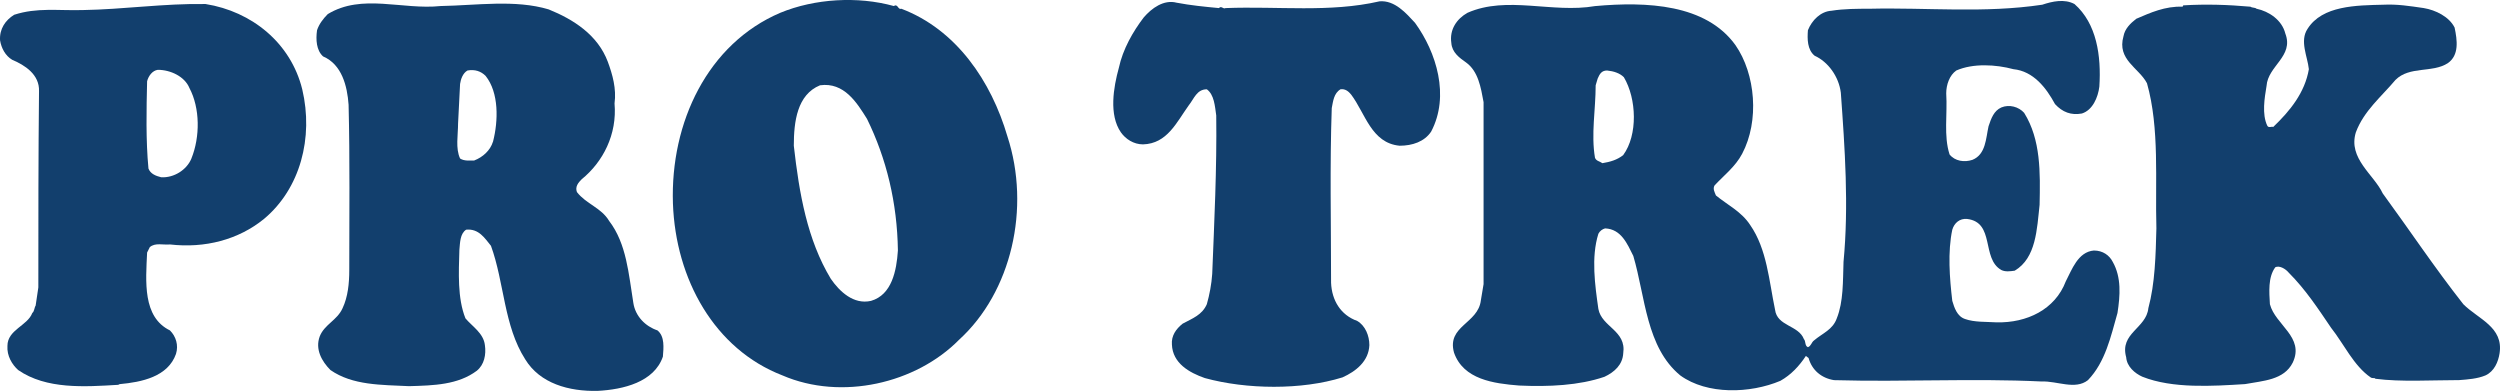
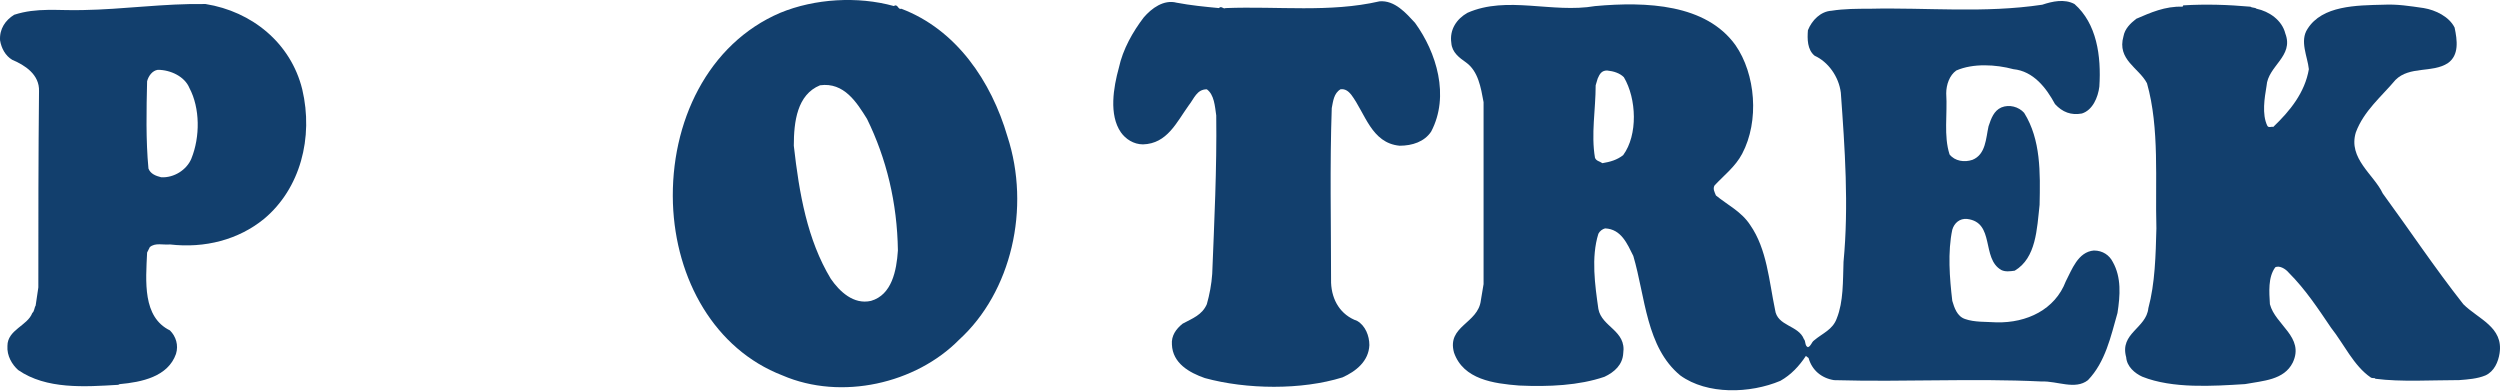
<svg xmlns="http://www.w3.org/2000/svg" id="Layer_2" viewBox="0 0 1068.08 167">
  <defs>
    <style>
      .cls-1 {
        fill: #123f6d;
        fill-rule: evenodd;
      }
    </style>
  </defs>
  <g id="Layer_1-2" data-name="Layer_1">
    <g>
      <path class="cls-1" d="M87.82,1.72c-17.79-.29-35,2.3-52.5,2.58-10.62.29-19.51-1.15-29.26,2.01C2.32,8.61-.27,12.34.02,17.22c.57,3.44,2.3,6.6,5.17,8.32,5.45,2.3,11.76,6.31,11.48,13.48-.29,27.54-.29,55.95-.29,83.78l-1.15,7.75c-.57.86-.57,2.58-1.43,3.16-2.01,5.45-10.62,7.17-10.62,14.06-.29,4.3,2.01,8.03,4.59,10.33,12.05,8.32,28.41,7.17,42.75,6.31l.57-.29c9.47-.86,20.66-3.16,24.1-12.91,1.15-3.73,0-7.46-2.58-10.04-11.76-5.74-10.33-20.94-9.76-33.28l1.15-2.3c2.3-2.01,5.74-.86,8.61-1.15,14.92,1.72,29.26-2.01,40.17-10.9,15.49-12.91,21.23-34.72,16.35-55.37C124.25,18.37,107.61,4.88,87.82,1.72h0ZM81.79,67.71c-2.01,4.88-7.46,8.32-12.91,8.03-2.3-.58-4.59-1.44-5.45-3.73-1.15-12.05-.86-25.25-.58-37.3.58-2.3,2.3-4.59,4.59-4.88,5.45,0,11.48,2.87,13.48,7.75,4.59,8.61,4.59,20.94.86,30.13h0Z" />
-       <path class="cls-1" d="M280.91,141.16c-5.17-1.72-9.47-6.03-10.33-11.76-2.01-12.34-2.87-25.25-10.33-35-3.44-5.74-9.76-7.17-13.77-12.34-.86-2.3.57-4.02,2.01-5.45,9.18-7.46,15.21-19.22,14.06-32.42.86-6.31-.86-12.34-2.87-17.79-4.3-11.48-14.63-18.08-25.25-22.38-14.35-4.3-30.7-1.72-46.19-1.44-16.35,1.72-33.57-5.45-48.2,3.44-2.01,2.01-3.73,4.3-4.59,6.89-.57,4.02-.29,8.61,2.58,11.19,8.03,3.44,10.33,12.63,10.9,20.66.58,23.24.29,47.63.29,70.58,0,5.74-.57,11.48-2.87,16.35-2.3,5.17-7.75,6.89-9.76,12.05-2.01,5.45.86,10.62,4.59,14.35,9.47,6.6,21.81,6.31,33.57,6.89,10.62-.29,20.94-.57,28.98-6.6,3.16-2.58,4.02-6.89,3.44-10.9-.57-5.17-5.45-8.03-8.32-11.48-3.44-8.61-2.87-19.51-2.58-29.26.29-3.16.29-6.89,2.87-8.61,5.45-.57,8.03,3.73,10.62,6.89,5.74,15.78,5.45,34.14,14.63,48.49,6.31,10.33,18.65,13.77,30.99,13.48,10.9-.57,24.1-3.73,27.83-14.63.29-3.73.86-8.61-2.3-11.19h0ZM210.61,60.54c-1.15,3.73-4.3,6.6-8.03,8.03-2.01,0-4.3.29-6.02-.86-2.01-4.3-.86-10.04-.86-14.92l.86-16.93c.29-2.01,1.15-4.59,3.16-5.74,3.16-.57,5.74.29,7.75,2.3,5.74,7.17,5.45,19.22,3.16,28.12h0Z" />
      <path class="cls-1" d="M385.05,3.73c-1.43.57-1.43-2.29-3.16-1.15-15.49-4.3-33.85-3.16-48.49,2.87-30.99,13.2-47.05,46.77-45.9,81.48,1.15,32.42,17.79,62.26,46.77,73.45,25.25,10.9,57.1,3.44,75.46-15.21,22.38-20.37,30.7-56.24,20.66-86.93-6.89-23.53-21.81-45.62-45.33-54.51h0ZM372.14,128.54c-7.46,1.72-13.48-4.02-17.22-9.47-10.04-16.64-13.48-36.44-15.78-56.81,0-10.33,1.43-21.81,11.19-25.82,10.33-1.43,15.78,7.46,20.08,14.35,8.32,16.93,12.91,35.86,13.2,56.23-.57,8.61-2.58,18.94-11.48,21.52h0Z" />
      <path class="cls-1" d="M589.33.58c-21.23,4.88-43.32,2.01-65.7,2.87-1.15.58-1.72-1.15-2.87,0-6.02-.57-12.05-1.15-18.07-2.3-5.45-1.43-10.62,2.3-14.06,6.31-4.59,6.03-8.89,13.48-10.62,21.52-2.3,8.32-4.3,20.08.86,27.54,2.01,2.87,5.45,5.16,9.47,5.16,10.33-.29,14.35-9.47,19.51-16.64,2.3-2.87,3.44-6.89,7.75-6.89,3.16,2.3,3.44,7.17,4.02,11.19.29,22.67-.86,45.9-1.72,67.71-.29,4.3-1.15,8.89-2.3,12.91-2.01,4.59-6.03,6.02-10.33,8.32-2.87,2.29-4.88,5.17-4.59,8.89.29,8.03,7.46,12.05,14.06,14.35,17.79,4.88,41.31,5.17,58.82-.29,5.74-2.58,11.19-6.89,11.48-13.77,0-4.02-1.72-8.32-5.17-10.33-7.17-2.58-10.9-8.89-11.19-16.35,0-25.53-.57-49.92.29-74.6.57-2.87.86-6.31,3.73-8.03,2.01-.29,3.44.86,4.59,2.3,6.03,8.03,8.61,20.66,20.66,21.81,5.45,0,10.61-1.72,13.48-6.03,8.03-15.21,2.3-33.85-6.89-46.48-3.73-4.02-8.61-9.75-15.21-9.18h0Z" />
      <path class="cls-1" d="M894.61,107.02c-6.89.57-9.47,8.32-12.05,13.2-4.59,12.05-16.64,17.79-29.55,17.5-4.59-.29-9.47,0-13.48-1.43-3.44-1.15-4.59-4.88-5.45-7.75-1.15-9.75-2.01-20.94,0-30.41.86-2.87,3.16-4.88,6.31-4.59,12.05,1.44,6.02,16.93,14.63,21.81,1.72.86,3.73.57,5.74.29,9.18-5.45,9.47-17.79,10.62-28.12.29-13.77.57-27.83-6.6-39.31-2.3-2.58-6.31-3.73-9.76-2.3-3.16,1.43-4.3,4.59-5.45,8.03-1.15,5.17-1.15,12.05-6.89,14.35-3.44,1.15-7.46.57-9.76-2.3-2.58-8.03-.86-16.93-1.43-26.11,0-3.73,1.43-7.75,4.3-9.76,7.17-3.16,16.93-2.58,24.39-.57,8.61.86,14.06,8.03,17.79,14.92,3.16,3.44,6.89,4.88,11.48,4.02,4.59-1.43,6.89-6.89,7.46-11.48.86-13.2-1.15-26.97-10.62-35.29-4.3-2.3-9.47-1.15-13.77.29-24.96,3.73-49.06,1.15-73.73,1.72-5.17,0-10.9,0-16.35.86-4.59.29-8.32,4.02-10.04,8.32-.29,3.73-.29,8.32,2.87,10.9,5.74,2.58,10.33,8.89,11.19,15.78,1.72,23.81,3.44,48.2,1.15,72.3-.29,8.32,0,16.93-2.87,24.1-1.72,4.88-6.02,6.31-9.75,9.47-1.15.86-1.15,2.3-2.58,2.87-1.43-.58-.86-2.58-1.72-3.44-2.3-6.03-11.48-5.45-12.34-12.62-2.58-12.34-3.44-25.82-10.62-36.15-3.73-5.74-9.76-8.61-14.63-12.62-.57-1.43-1.43-2.87-.57-4.3,4.02-4.3,8.89-8.03,11.76-13.48,7.46-14.06,5.74-34.14-2.87-46.48-12.62-17.5-37.87-18.65-59.96-16.64-18.36,3.16-37.59-4.59-54.51,2.87-4.59,2.58-7.75,7.17-6.89,12.91.29,4.02,3.44,6.31,6.31,8.32,5.16,3.73,6.31,10.62,7.46,16.93v77.75l-1.15,6.89c-1.15,10.04-14.63,10.9-11.48,22.38,4.02,11.48,16.93,13.2,27.83,14.06,12.62.57,25.53,0,36.44-3.73,4.3-2.01,7.75-5.17,8.03-10.04,1.43-9.75-9.18-11.19-10.62-18.94-1.43-10.04-3.16-22.09,0-32.13.57-1.15,1.72-2.01,2.87-2.3,6.89.29,9.47,6.6,12.05,11.76,5.17,17.5,5.45,39.02,20.08,51.07,11.48,8.32,29.84,7.75,42.75,2.3,4.59-2.58,8.03-6.31,10.9-10.62l1.15.86c1.43,5.16,5.45,8.61,10.9,9.47,30.41.86,58.53-.86,88.66.57,6.6-.29,14.35,3.73,19.8-.57,7.46-7.75,9.76-18.65,12.62-28.69,1.15-7.46,1.72-15.21-2.01-21.81-1.44-2.87-4.3-4.88-8.03-4.88h0ZM693.48,66.28c-2.58,2.01-5.45,2.87-8.89,3.44-1.15-.86-2.58-.86-3.16-2.3-1.72-10.04.29-20.66.29-30.99l.86-2.87c.86-2.01,1.72-3.44,4.02-3.44,2.87.29,5.45,1.15,7.17,2.87,5.45,9.18,6.03,24.67-.29,33.28h0Z" />
      <path class="cls-1" d="M1052.41,129.97c-12.62-16.07-22.67-31.27-34.43-47.34-3.73-8.03-14.92-14.92-11.48-26.11,3.44-9.18,10.9-15.21,16.93-22.38,6.03-6.03,15.78-2.87,22.38-7.17,4.88-3.44,4.02-9.76,2.87-15.21-2.3-4.59-8.03-7.46-13.2-8.32-6.02-.86-11.19-1.72-17.21-1.43-11.48.29-26.11.29-32.42,10.33-3.44,5.17,0,11.76.57,17.22-1.72,10.04-8.03,17.79-15.21,24.67-.86-.29-2.01.57-2.58-.58-2.3-4.88-1.15-11.76-.29-16.93.58-8.61,11.76-12.63,8.03-22.38-1.43-5.74-6.89-9.47-12.34-10.62-.58-.57-1.72-.29-2.58-.86-9.76-.86-18.94-1.15-28.69-.57l-.29.57c-7.46-.29-13.77,2.58-19.8,5.17-2.58,2.01-4.88,4.3-5.45,7.46-2.87,10.04,6.6,13.48,10.04,20.08,5.45,19.22,3.44,41.89,4.02,61.97-.29,11.48-.57,23.53-3.44,34.14-.86,8.61-12.34,10.62-9.47,20.94.29,4.02,3.73,6.89,6.89,8.32,12.91,5.16,30.13,4.02,43.9,3.16,7.75-1.43,16.64-1.72,20.37-9.18,5.17-10.9-7.46-16.07-9.76-24.96-.29-5.17-.86-11.48,2.3-15.78,1.72-.86,4.3.58,5.74,2.3,7.17,7.17,12.63,15.49,18.08,23.53,5.45,6.89,9.75,16.35,16.93,21.23.86.58,1.72,0,2.01.58,10.9,1.43,24.39.57,35.86.57,3.73-.29,7.75-.57,11.19-2.01,3.73-1.72,5.45-5.74,6.02-9.47,1.72-11.19-9.18-14.63-15.49-20.94h0Z" />
    </g>
  </g>
</svg>